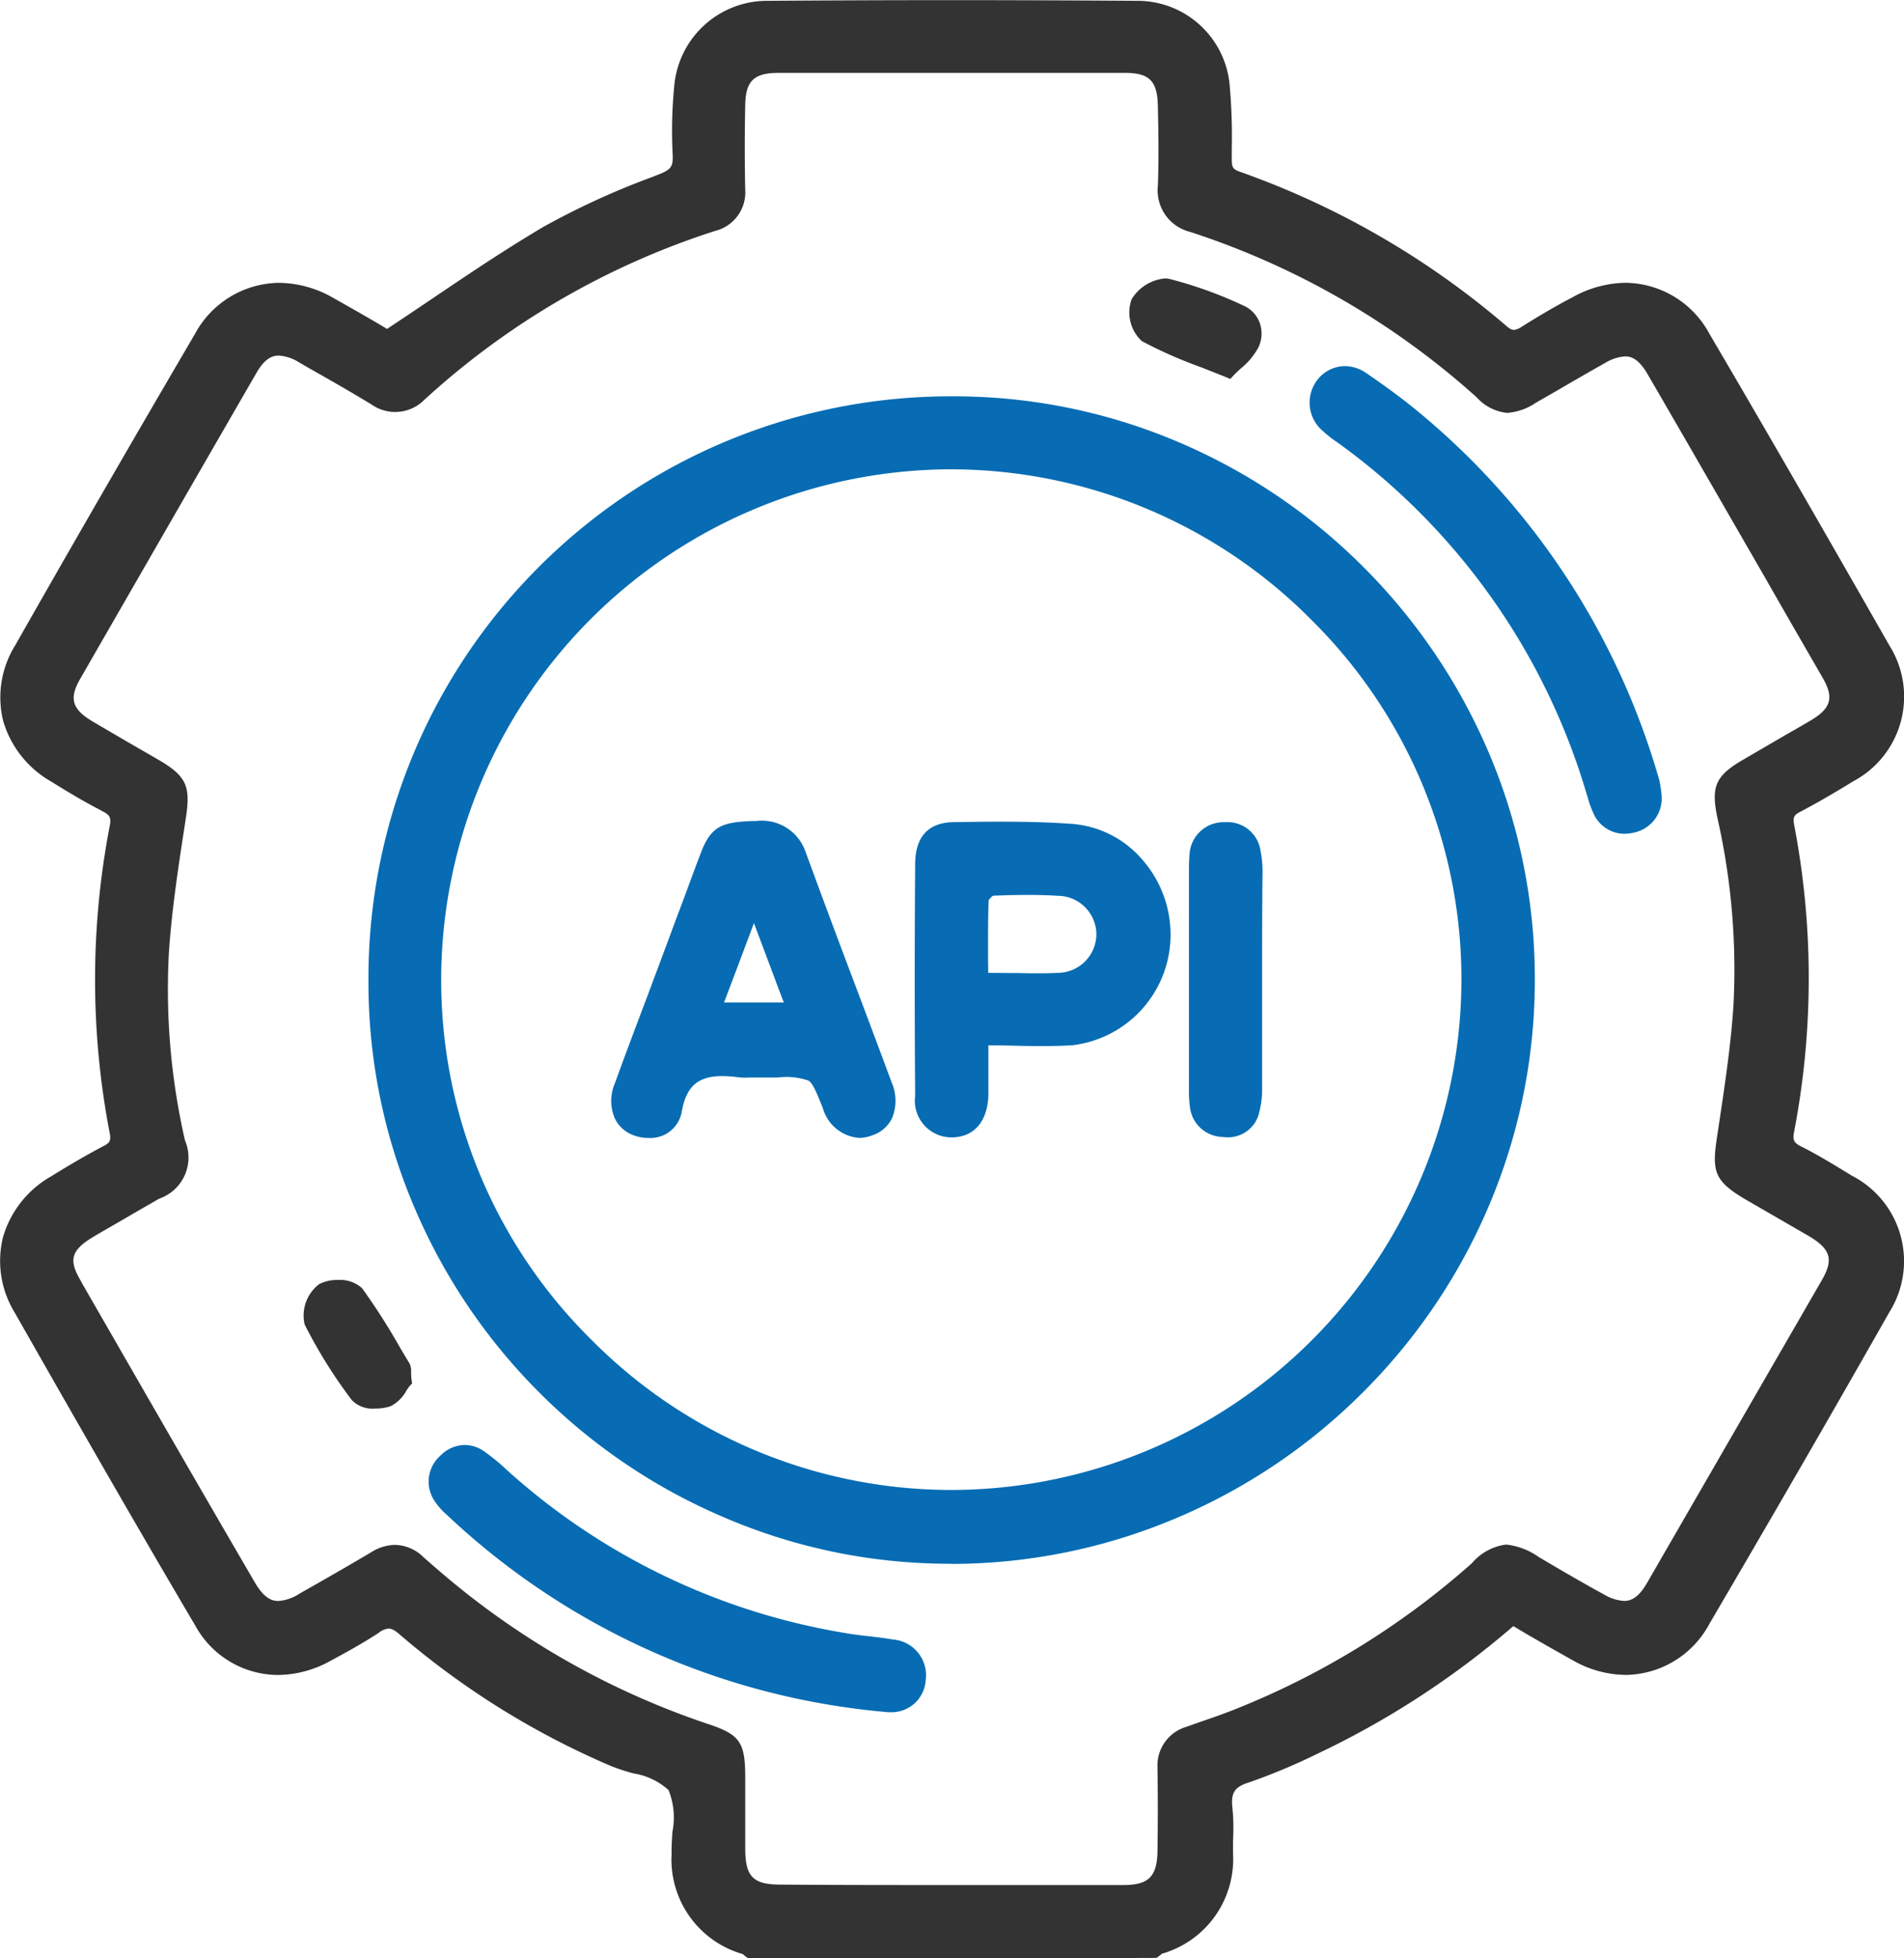
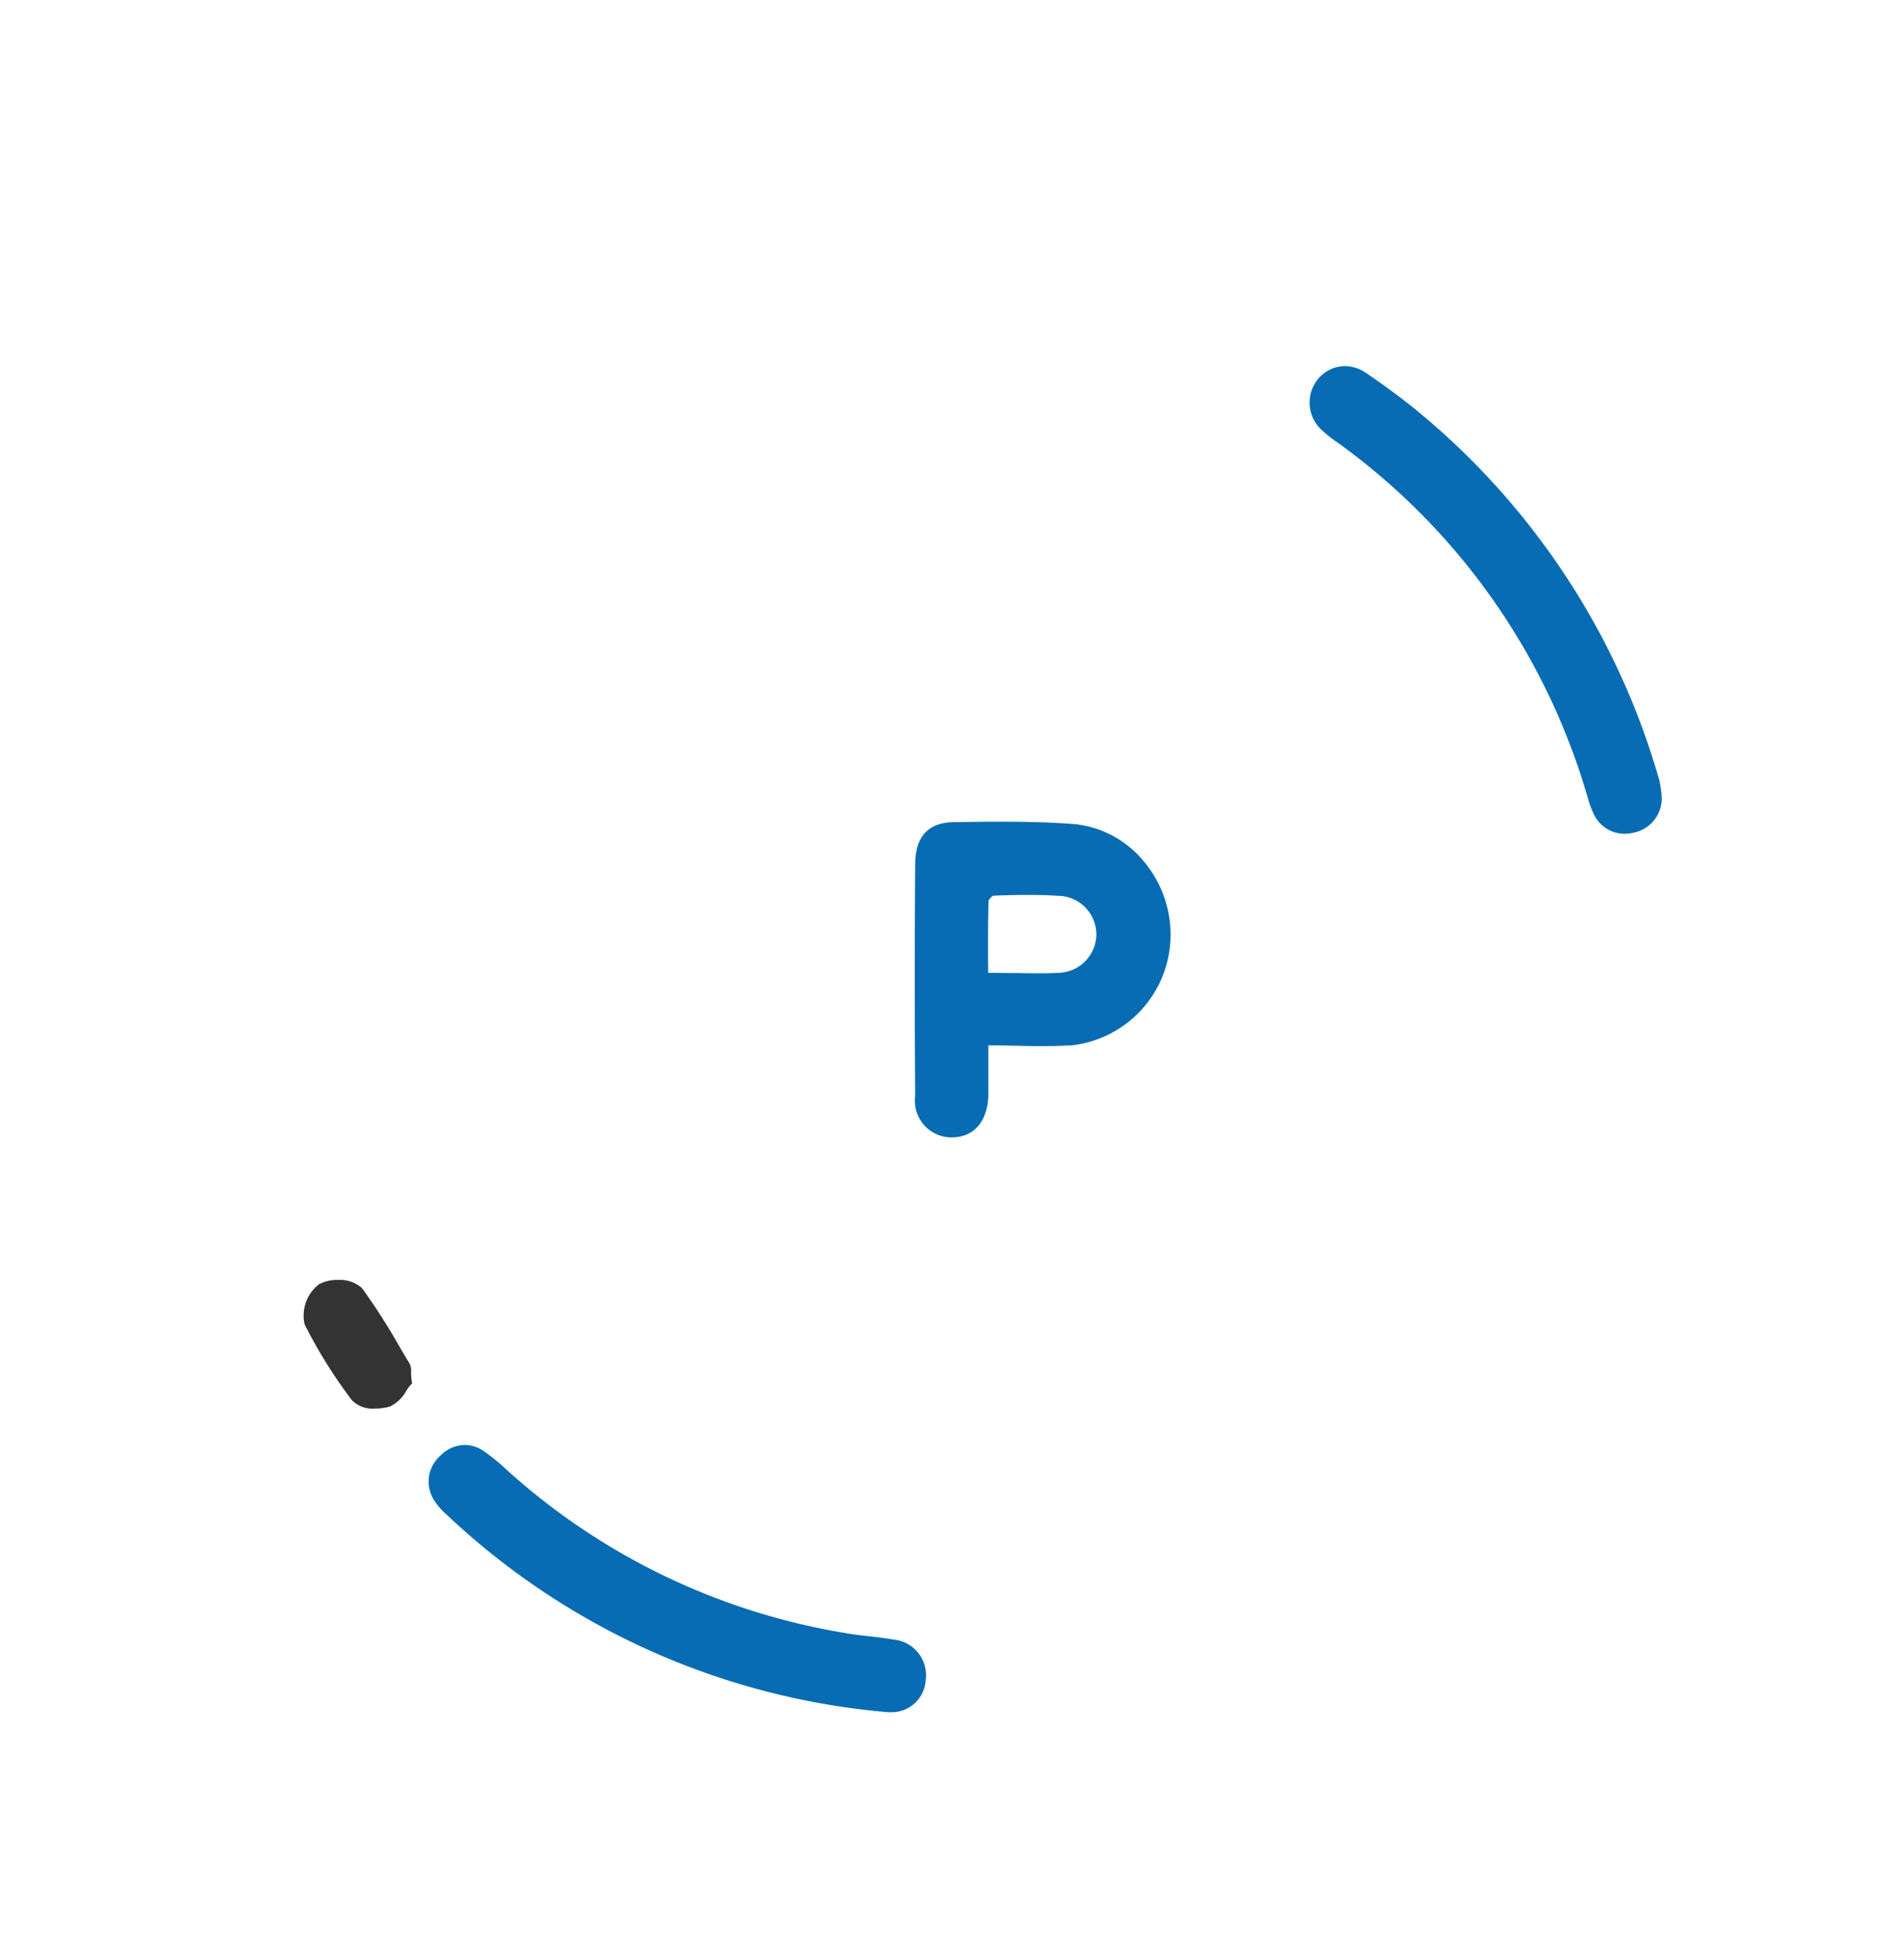
<svg xmlns="http://www.w3.org/2000/svg" width="68.461" height="70.387" viewBox="0 0 68.461 70.387">
  <g id="API_Development_and_Integration" data-name="API Development and Integration" transform="translate(0.231 0.451)">
-     <path id="Path_554" data-name="Path 554" d="M-9448.027,20375.252l-.077-.051c-.041-.031-.071-.061-.1-.082-.006-.01-.011-.01-.016-.016a3.534,3.534,0,0,1-2.562-3.594c-.006-.262.015-.537.03-.8a2.66,2.66,0,0,0-.138-1.5,2.431,2.431,0,0,0-1.259-.6,7.98,7.98,0,0,1-.787-.256,29.293,29.293,0,0,1-7.624-4.74c-.215-.189-.327-.211-.394-.211a.646.646,0,0,0-.348.145c-.578.383-1.191.715-1.785,1.037a3.945,3.945,0,0,1-1.856.486,3.41,3.41,0,0,1-2.966-1.775c-2.081-3.527-4.105-7.057-6.5-11.264a3.545,3.545,0,0,1-.409-2.711,3.7,3.7,0,0,1,1.708-2.162c.558-.344,1.222-.742,1.912-1.105h0c.215-.107.262-.2.215-.445a29.2,29.2,0,0,1,0-11.064c.057-.287,0-.395-.281-.527l0-.006c-.7-.357-1.354-.762-1.851-1.068a3.705,3.705,0,0,1-1.7-2.162,3.544,3.544,0,0,1,.43-2.717c2.091-3.682,4.27-7.449,6.463-11.193a3.482,3.482,0,0,1,3.018-1.84,3.99,3.99,0,0,1,1.912.516c.67.379,1.386.783,1.979,1.141.547-.363,1.089-.727,1.61-1.078,1.37-.926,2.664-1.795,4.029-2.6a27.825,27.825,0,0,1,3.851-1.766l.338-.133c.378-.158.455-.266.444-.648a16.529,16.529,0,0,1,.052-2.48,3.353,3.353,0,0,1,3.282-3.088c2.225-.016,4.479-.025,6.709-.025s4.479.01,6.709.025a3.324,3.324,0,0,1,3.278,3.088,20.765,20.765,0,0,1,.071,2.24v.363c0,.3.046.367.3.455a30.091,30.091,0,0,1,9.582,5.547c.159.135.235.135.261.135a.6.6,0,0,0,.271-.107c.629-.395,1.247-.758,1.846-1.07a3.99,3.99,0,0,1,1.912-.516,3.47,3.47,0,0,1,3.007,1.84c1.908,3.248,3.963,6.807,6.469,11.2a3.448,3.448,0,0,1-1.294,4.873c-.562.344-1.227.742-1.912,1.1l-.01.006c-.215.107-.256.193-.215.443a29.213,29.213,0,0,1,0,11.066c-.057.287,0,.395.281.527h0c.624.316,1.222.686,1.795,1.037a3.452,3.452,0,0,1,1.35,4.91c-2.091,3.686-4.27,7.449-6.469,11.2a3.46,3.46,0,0,1-3,1.836,3.907,3.907,0,0,1-1.923-.531c-.706-.395-1.422-.8-2.127-1.223a31.188,31.188,0,0,1-7.021,4.576,22.255,22.255,0,0,1-2.475,1.039h0c-.517.158-.66.367-.608.889a7.3,7.3,0,0,1,.025,1.191c0,.16,0,.322,0,.482v0a3.535,3.535,0,0,1-2.562,3.6l-.016.016a.575.575,0,0,1-.1.08l-.072.053h-.092c-4.862.02-9.757.02-14.486.02Zm-11.7-14.436c.42.369.854.746,1.294,1.1a28.8,28.8,0,0,0,8.913,4.9c1.2.395,1.386.65,1.386,1.959v2.521c0,1.027.276,1.309,1.283,1.309,2.035.016,4.106.016,6.111.016h6.192c.92,0,1.222-.3,1.237-1.223.015-1.008.015-1.988,0-3v-.006a1.447,1.447,0,0,1,1.033-1.457h0l.521-.184c.394-.133.8-.277,1.191-.43a28.886,28.886,0,0,0,8.56-5.268,1.927,1.927,0,0,1,1.228-.67,2.442,2.442,0,0,1,1.171.445c.772.455,1.564.92,2.348,1.346a1.58,1.58,0,0,0,.726.234c.21,0,.491-.072.818-.635l6.295-10.9c.424-.736.316-1.105-.455-1.57l-2.3-1.33c-1.13-.664-1.2-1.018-1.018-2.234l.062-.408c.215-1.434.44-2.91.532-4.363a24.681,24.681,0,0,0-.573-6.678c-.25-1.166-.076-1.549.962-2.143.394-.23.792-.461,1.176-.686s.787-.449,1.176-.68c.772-.449.885-.834.455-1.57-.7-1.211-1.4-2.424-2.091-3.635-1.376-2.383-2.792-4.848-4.2-7.271-.327-.559-.6-.629-.8-.629a1.58,1.58,0,0,0-.736.244c-.471.262-.941.537-1.4.8-.353.209-.721.418-1.079.623a2.106,2.106,0,0,1-1.022.363,1.694,1.694,0,0,1-1.1-.557,28.656,28.656,0,0,0-10.3-5.947,1.536,1.536,0,0,1-1.166-1.656c.036-.951.021-1.918,0-2.854-.015-.916-.3-1.207-1.181-1.207h-12.457c-.895,0-1.191.291-1.2,1.191-.021,1.008-.021,1.984,0,2.99a1.429,1.429,0,0,1-1.084,1.5,28.227,28.227,0,0,0-10.447,6.064,1.479,1.479,0,0,1-1.912.17c-.624-.379-1.269-.752-1.893-1.105-.25-.143-.5-.281-.746-.43a1.548,1.548,0,0,0-.69-.219c-.189,0-.476.061-.793.607-2.152,3.723-4.285,7.43-6.351,11.02-.4.7-.291,1.084.445,1.52.389.23.782.459,1.171.686s.782.449,1.176.68c1.084.623,1.187,1,1,2.184l-.062.408c-.22,1.432-.439,2.9-.536,4.357a24.351,24.351,0,0,0,.577,6.744,1.566,1.566,0,0,1-.931,2.1c-.389.225-.792.455-1.176.68s-.787.451-1.176.682c-.813.49-.916.832-.455,1.6l0,.01c2.045,3.555,4.157,7.23,6.259,10.832.338.576.624.654.834.654a1.553,1.553,0,0,0,.751-.256c.854-.486,1.739-.988,2.588-1.494a1.655,1.655,0,0,1,.854-.266A1.5,1.5,0,0,1-9459.723,20360.816Z" transform="translate(9474.699 -20305.316)" fill="#333" />
-     <path id="Path_553" data-name="Path 553" d="M-9454.013,20346.832a20.512,20.512,0,0,1-8.114-1.66,20.975,20.975,0,0,1-6.664-4.5,21.013,21.013,0,0,1-4.493-6.664,20.583,20.583,0,0,1-1.645-8.139,20.889,20.889,0,0,1,6.122-14.859,20.908,20.908,0,0,1,14.875-6.139h.031a20.584,20.584,0,0,1,8.119,1.654,21,21,0,0,1,6.648,4.5,21.149,21.149,0,0,1,4.5,6.68,20.746,20.746,0,0,1,1.644,8.15,20.74,20.74,0,0,1-1.659,8.129,21.1,21.1,0,0,1-4.5,6.664,21.046,21.046,0,0,1-6.664,4.514,20.776,20.776,0,0,1-8.134,1.676Zm-18.3-21a18.13,18.13,0,0,0,5.382,12.93,18.234,18.234,0,0,0,12.95,5.418h.03a18.372,18.372,0,0,0,18.322-18.332,18.166,18.166,0,0,0-5.388-12.936,18.264,18.264,0,0,0-12.949-5.418H-9454A18.368,18.368,0,0,0-9472.314,20325.834Z" transform="translate(9487.946 -20291.076)" fill="#076cb3" />
    <path id="Path_552" data-name="Path 552" d="M-9464.731,20320.92a3.315,3.315,0,0,1-.194-.539c-.015-.053-.03-.1-.046-.148a23.884,23.884,0,0,0-8.966-12.629,3.845,3.845,0,0,1-.51-.4,1.332,1.332,0,0,1-.239-1.789,1.267,1.267,0,0,1,1.03-.547,1.376,1.376,0,0,1,.765.25c.7.48,1.321.934,1.882,1.4a26.64,26.64,0,0,1,8.66,13.25l0,.01a3.018,3.018,0,0,1,.056.332c.006.041.011.076.016.1l0,.021v.02a1.253,1.253,0,0,1-.938,1.373,1.607,1.607,0,0,1-.4.055A1.223,1.223,0,0,1-9464.731,20320.92Z" transform="translate(9521.785 -20292.16)" fill="#076cb3" />
    <path id="Path_551" data-name="Path 551" d="M-9458.411,20314.471l-.021-.006a26.363,26.363,0,0,1-8.871-2.361,26.361,26.361,0,0,1-6.969-4.725,2.435,2.435,0,0,1-.465-.531,1.24,1.24,0,0,1,.225-1.6,1.256,1.256,0,0,1,.877-.387,1.241,1.241,0,0,1,.673.213,7.377,7.377,0,0,1,.872.715,23.943,23.943,0,0,0,12.1,5.826c.286.053.576.088.862.119s.6.07.9.121a1.287,1.287,0,0,1,1.167,1.463,1.226,1.226,0,0,1-1.295,1.148Z" transform="translate(9490.114 -20253.375)" fill="#076cb3" />
    <path id="Path_550" data-name="Path 550" d="M-9473.175,20309.189a17.822,17.822,0,0,1-1.7-2.723,1.422,1.422,0,0,1,.52-1.447,1.384,1.384,0,0,1,.678-.152,1.182,1.182,0,0,1,.856.285l.011.01a22.675,22.675,0,0,1,1.33,2.074c.122.209.25.424.377.633l.011.02a.638.638,0,0,1,.046.291,1.954,1.954,0,0,0,.015.266l.021.137-.092.1c-.025.031-.066.088-.106.148a1.338,1.338,0,0,1-.592.582l-.01,0a1.705,1.705,0,0,1-.535.076A1.045,1.045,0,0,1-9473.175,20309.189Z" transform="translate(9485.597 -20259.311)" fill="#333" />
-     <path id="Path_549" data-name="Path 549" d="M-9471.5,20308.406c-.29-.117-.57-.225-.835-.332a16.168,16.168,0,0,1-2.151-.947,1.4,1.4,0,0,1-.367-1.51v0a1.571,1.571,0,0,1,1.2-.744.673.673,0,0,1,.152.016,14.956,14.956,0,0,1,2.661.957,1.088,1.088,0,0,1,.591.623,1.154,1.154,0,0,1-.051.891,2.5,2.5,0,0,1-.6.725c-.1.086-.184.168-.271.254l-.137.148Z" transform="translate(9515.313 -20295.316)" fill="#333" />
    <path id="Path_548" data-name="Path 548" d="M-9474.917,20314.721c-.021-2.758-.021-5.557,0-8.316,0-1.01.479-1.523,1.427-1.523.516-.006,1.056-.016,1.591-.016,1.041,0,1.882.025,2.646.082a3.7,3.7,0,0,1,2.509,1.289,4.088,4.088,0,0,1,1.01,2.678,4,4,0,0,1-3.519,3.986h0c-.331.021-.678.031-1.1.031-.352,0-.7-.006-1.07-.016-.28-.006-.571-.01-.861-.01,0,.168,0,.326,0,.484,0,.463,0,.871,0,1.285-.021.963-.516,1.539-1.326,1.539A1.318,1.318,0,0,1-9474.917,20314.721Zm2.8-7.193a.5.5,0,0,0-.158.168c-.025.672-.021,1.361-.021,2.084,0,.174.006.348.006.521.015,0,.03,0,.04,0,.275,0,.556.006.826.006s.541.01.806.01c.3,0,.561,0,.8-.016a1.4,1.4,0,0,0,1.417-1.371v0a1.394,1.394,0,0,0-1.387-1.4c-.331-.021-.673-.031-1.056-.031S-9471.618,20307.506-9472.113,20307.527Z" transform="translate(9507.592 -20275.783)" fill="#076cb3" />
-     <path id="Path_547" data-name="Path 547" d="M-9474.113,20316.164a1.185,1.185,0,0,1-.693-.623,1.591,1.591,0,0,1,.006-1.244c.387-1.07.795-2.146,1.188-3.186.326-.877.668-1.779.994-2.668.153-.4.307-.814.454-1.213s.3-.811.454-1.213c.367-.959.744-1.111,1.855-1.152h.133a1.659,1.659,0,0,1,1.779,1.105c.592,1.617,1.208,3.264,1.81,4.855.419,1.115.857,2.273,1.28,3.42a1.649,1.649,0,0,1,.025,1.291,1.2,1.2,0,0,1-.719.627,1.315,1.315,0,0,1-.469.092,1.475,1.475,0,0,1-1.306-1.076c-.229-.566-.352-.877-.515-.984a2.443,2.443,0,0,0-1.106-.111h-.867c-.051,0-.1,0-.147,0s-.117.006-.174.006-.133-.006-.193-.01h0a4.593,4.593,0,0,0-.612-.047c-.877,0-1.3.373-1.458,1.285a1.141,1.141,0,0,1-1.188.938A1.433,1.433,0,0,1-9474.113,20316.164Zm3.978-6.73c-.25.668-.489,1.3-.739,1.953h2.151l-.066-.164c-.336-.9-.662-1.764-1.009-2.691Q-9469.967,20308.991-9470.136,20309.434Z" transform="translate(9496.676 -20275.805)" fill="#076cb3" />
-     <path id="Path_546" data-name="Path 546" d="M-9473.733,20316.186a1.211,1.211,0,0,1-1.157-1.035v0a4.341,4.341,0,0,1-.041-.73v-7.744c0-.209,0-.424.021-.643v-.01a1.228,1.228,0,0,1,1.218-1.152h.072a1.2,1.2,0,0,1,1.264,1.039,3.711,3.711,0,0,1,.071.8c-.015,1.285-.015,2.518-.015,3.824v3.875a3.317,3.317,0,0,1-.1.877,1.149,1.149,0,0,1-1.173.912A1.563,1.563,0,0,1-9473.733,20316.186Z" transform="translate(9517.45 -20275.771)" fill="#076cb3" />
  </g>
</svg>